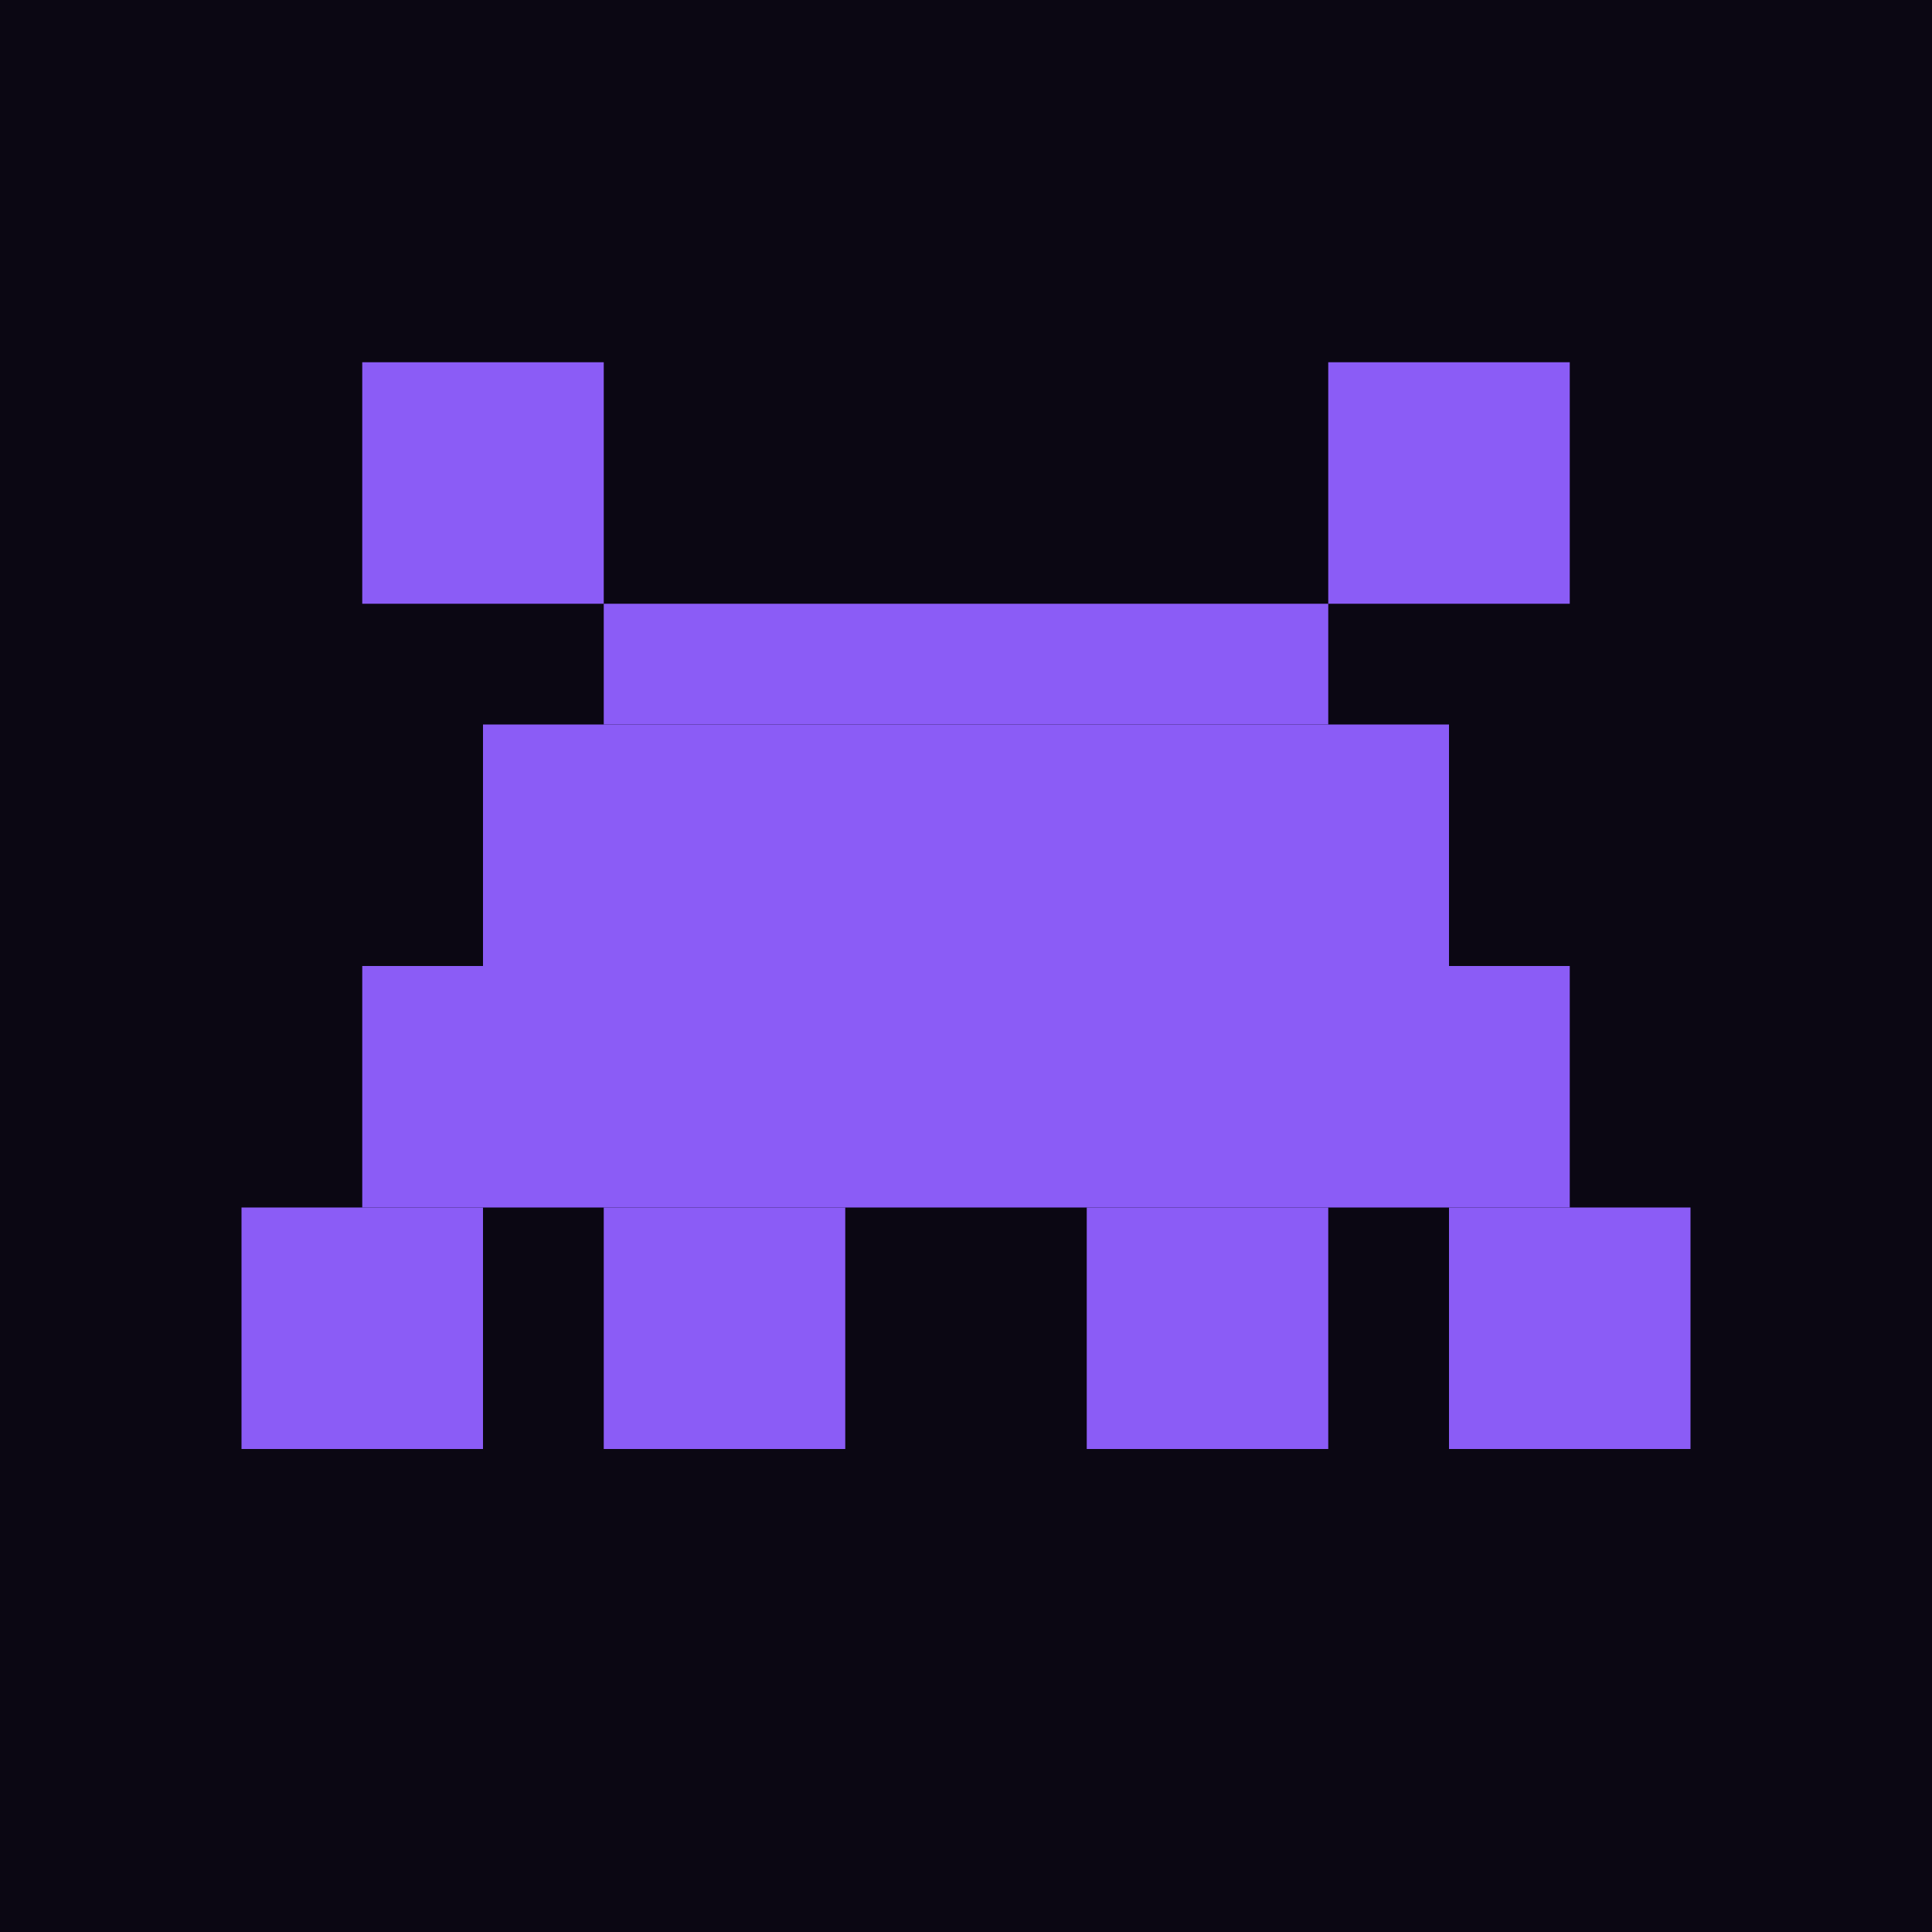
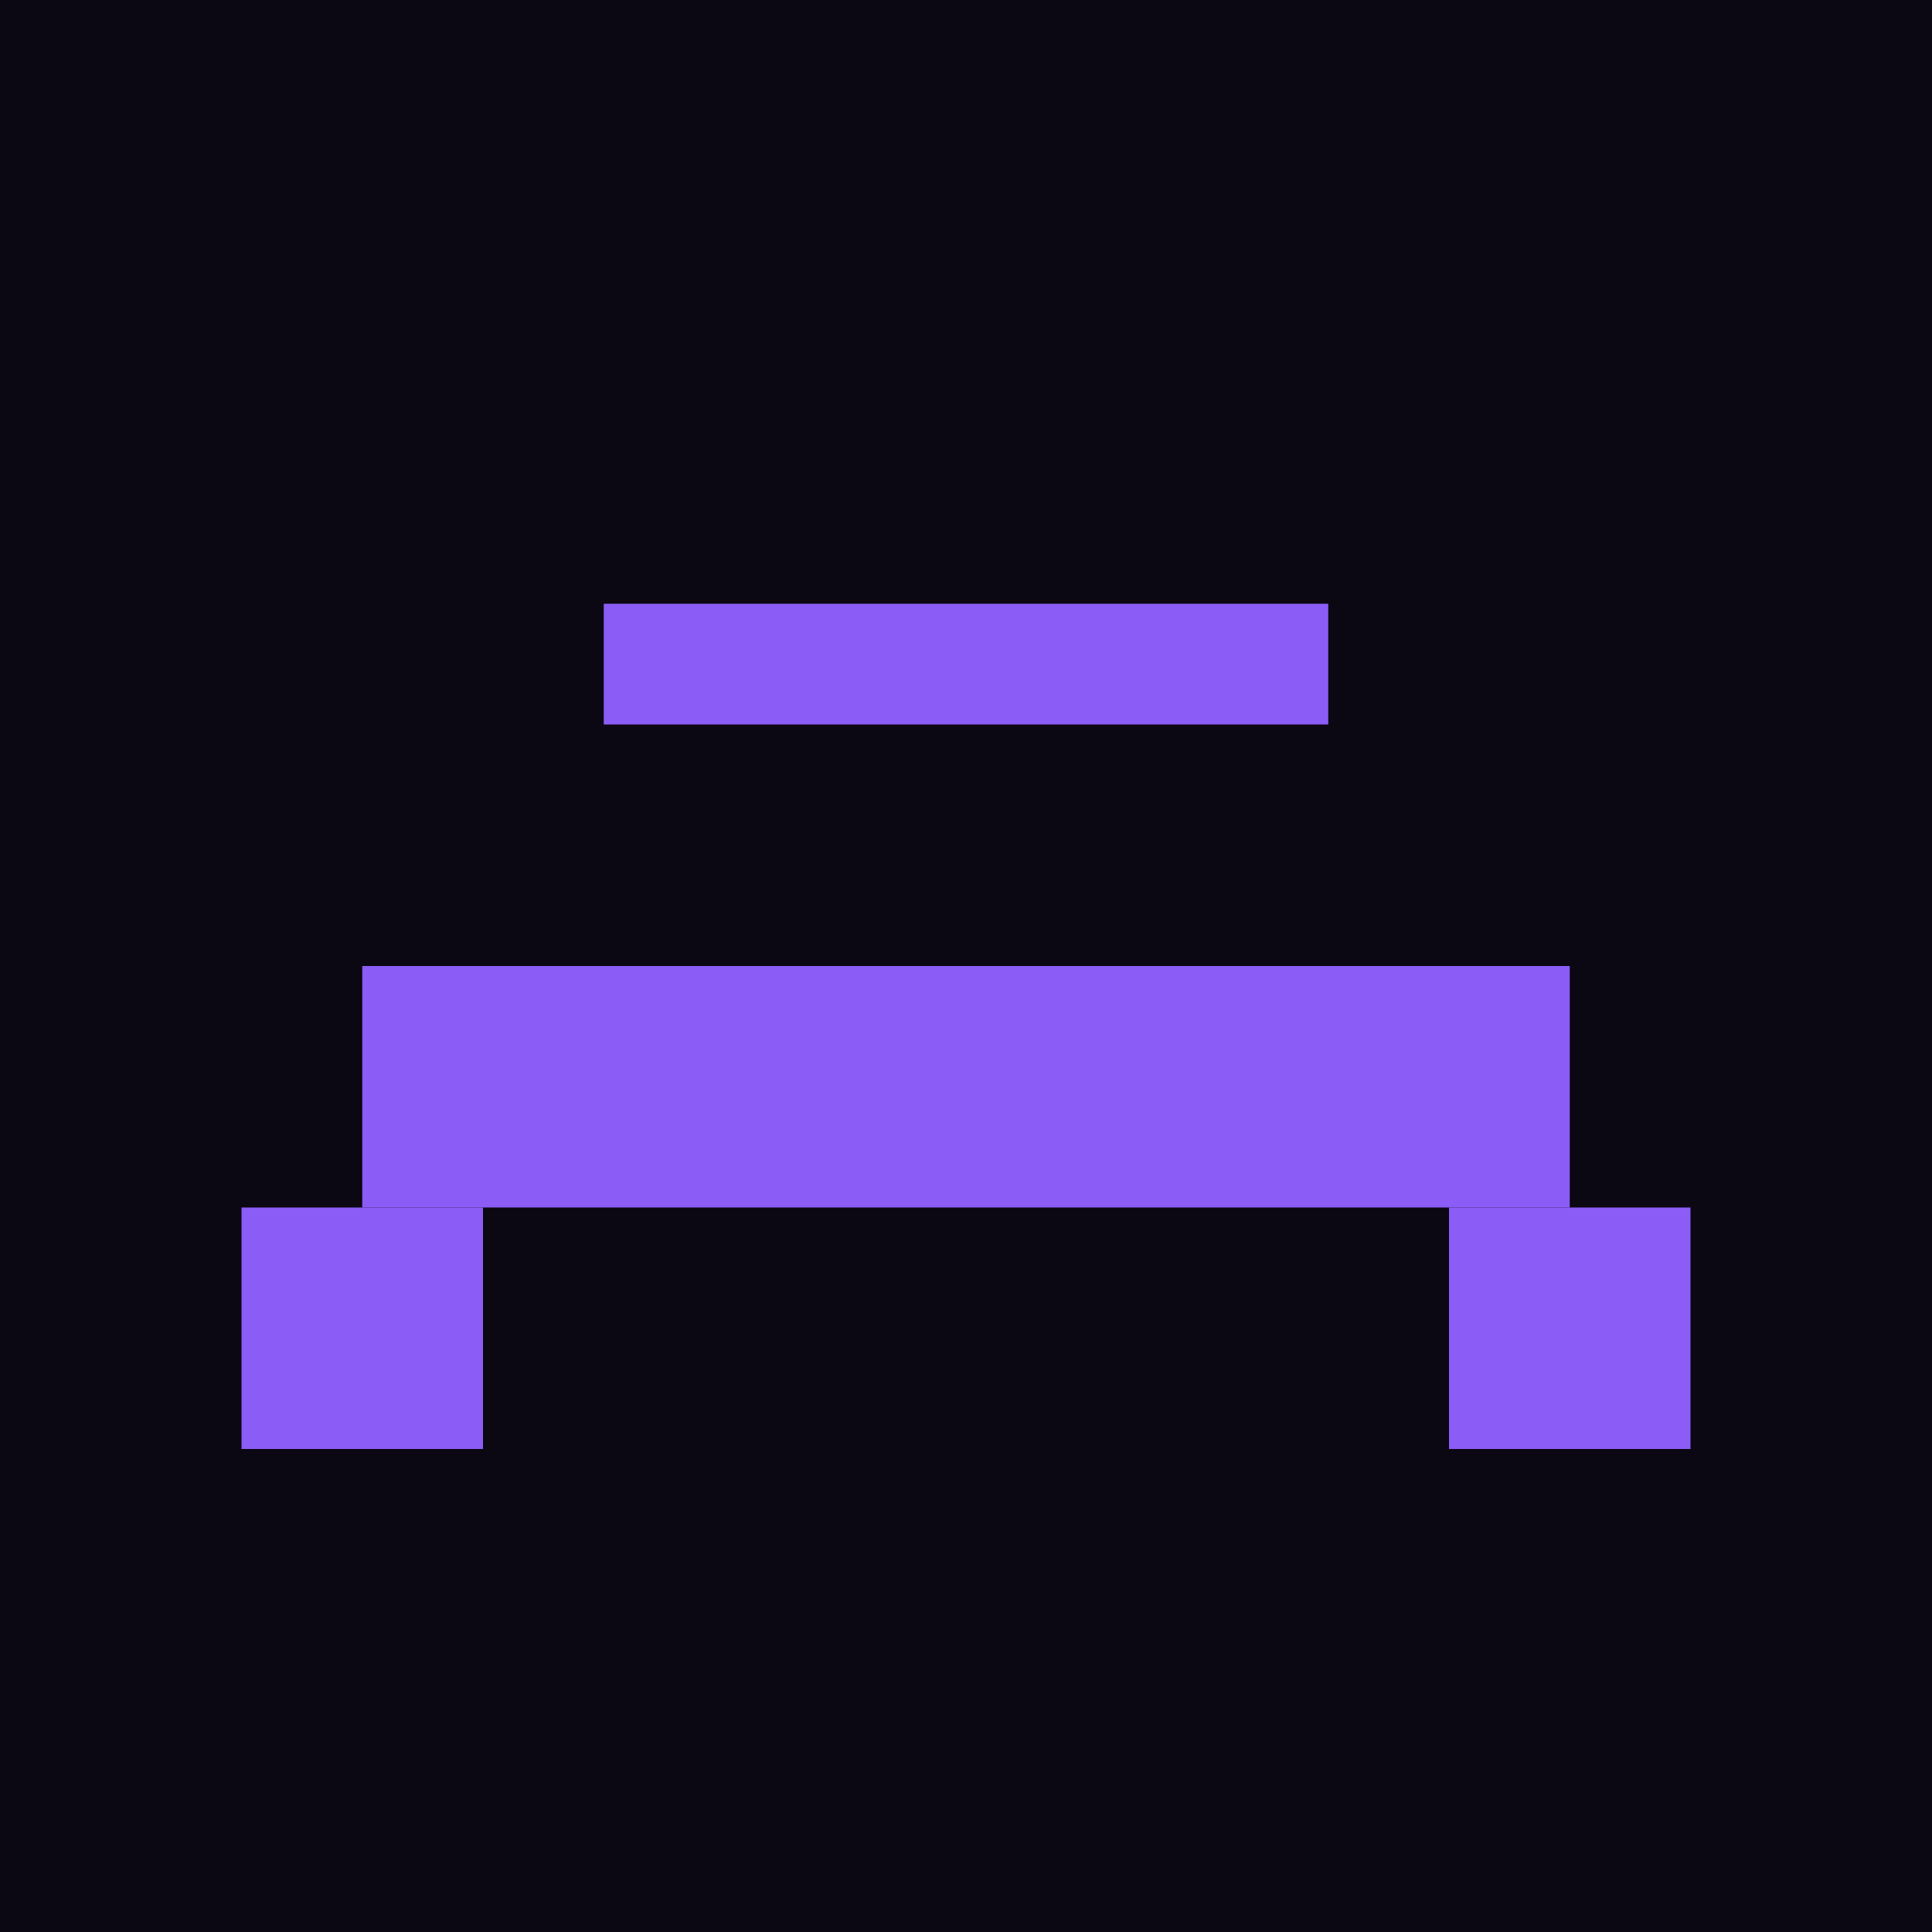
<svg xmlns="http://www.w3.org/2000/svg" viewBox="0 0 16 16">
  <rect width="16" height="16" fill="#0b0713" />
  <g fill="#8b5cf6">
-     <rect x="3" y="3" width="2" height="2" />
-     <rect x="11" y="3" width="2" height="2" />
    <rect x="5" y="5" width="6" height="1" />
-     <rect x="4" y="6" width="8" height="2" />
    <rect x="3" y="8" width="10" height="2" />
    <rect x="2" y="10" width="2" height="2" />
    <rect x="12" y="10" width="2" height="2" />
-     <rect x="5" y="10" width="2" height="2" />
-     <rect x="9" y="10" width="2" height="2" />
  </g>
</svg>